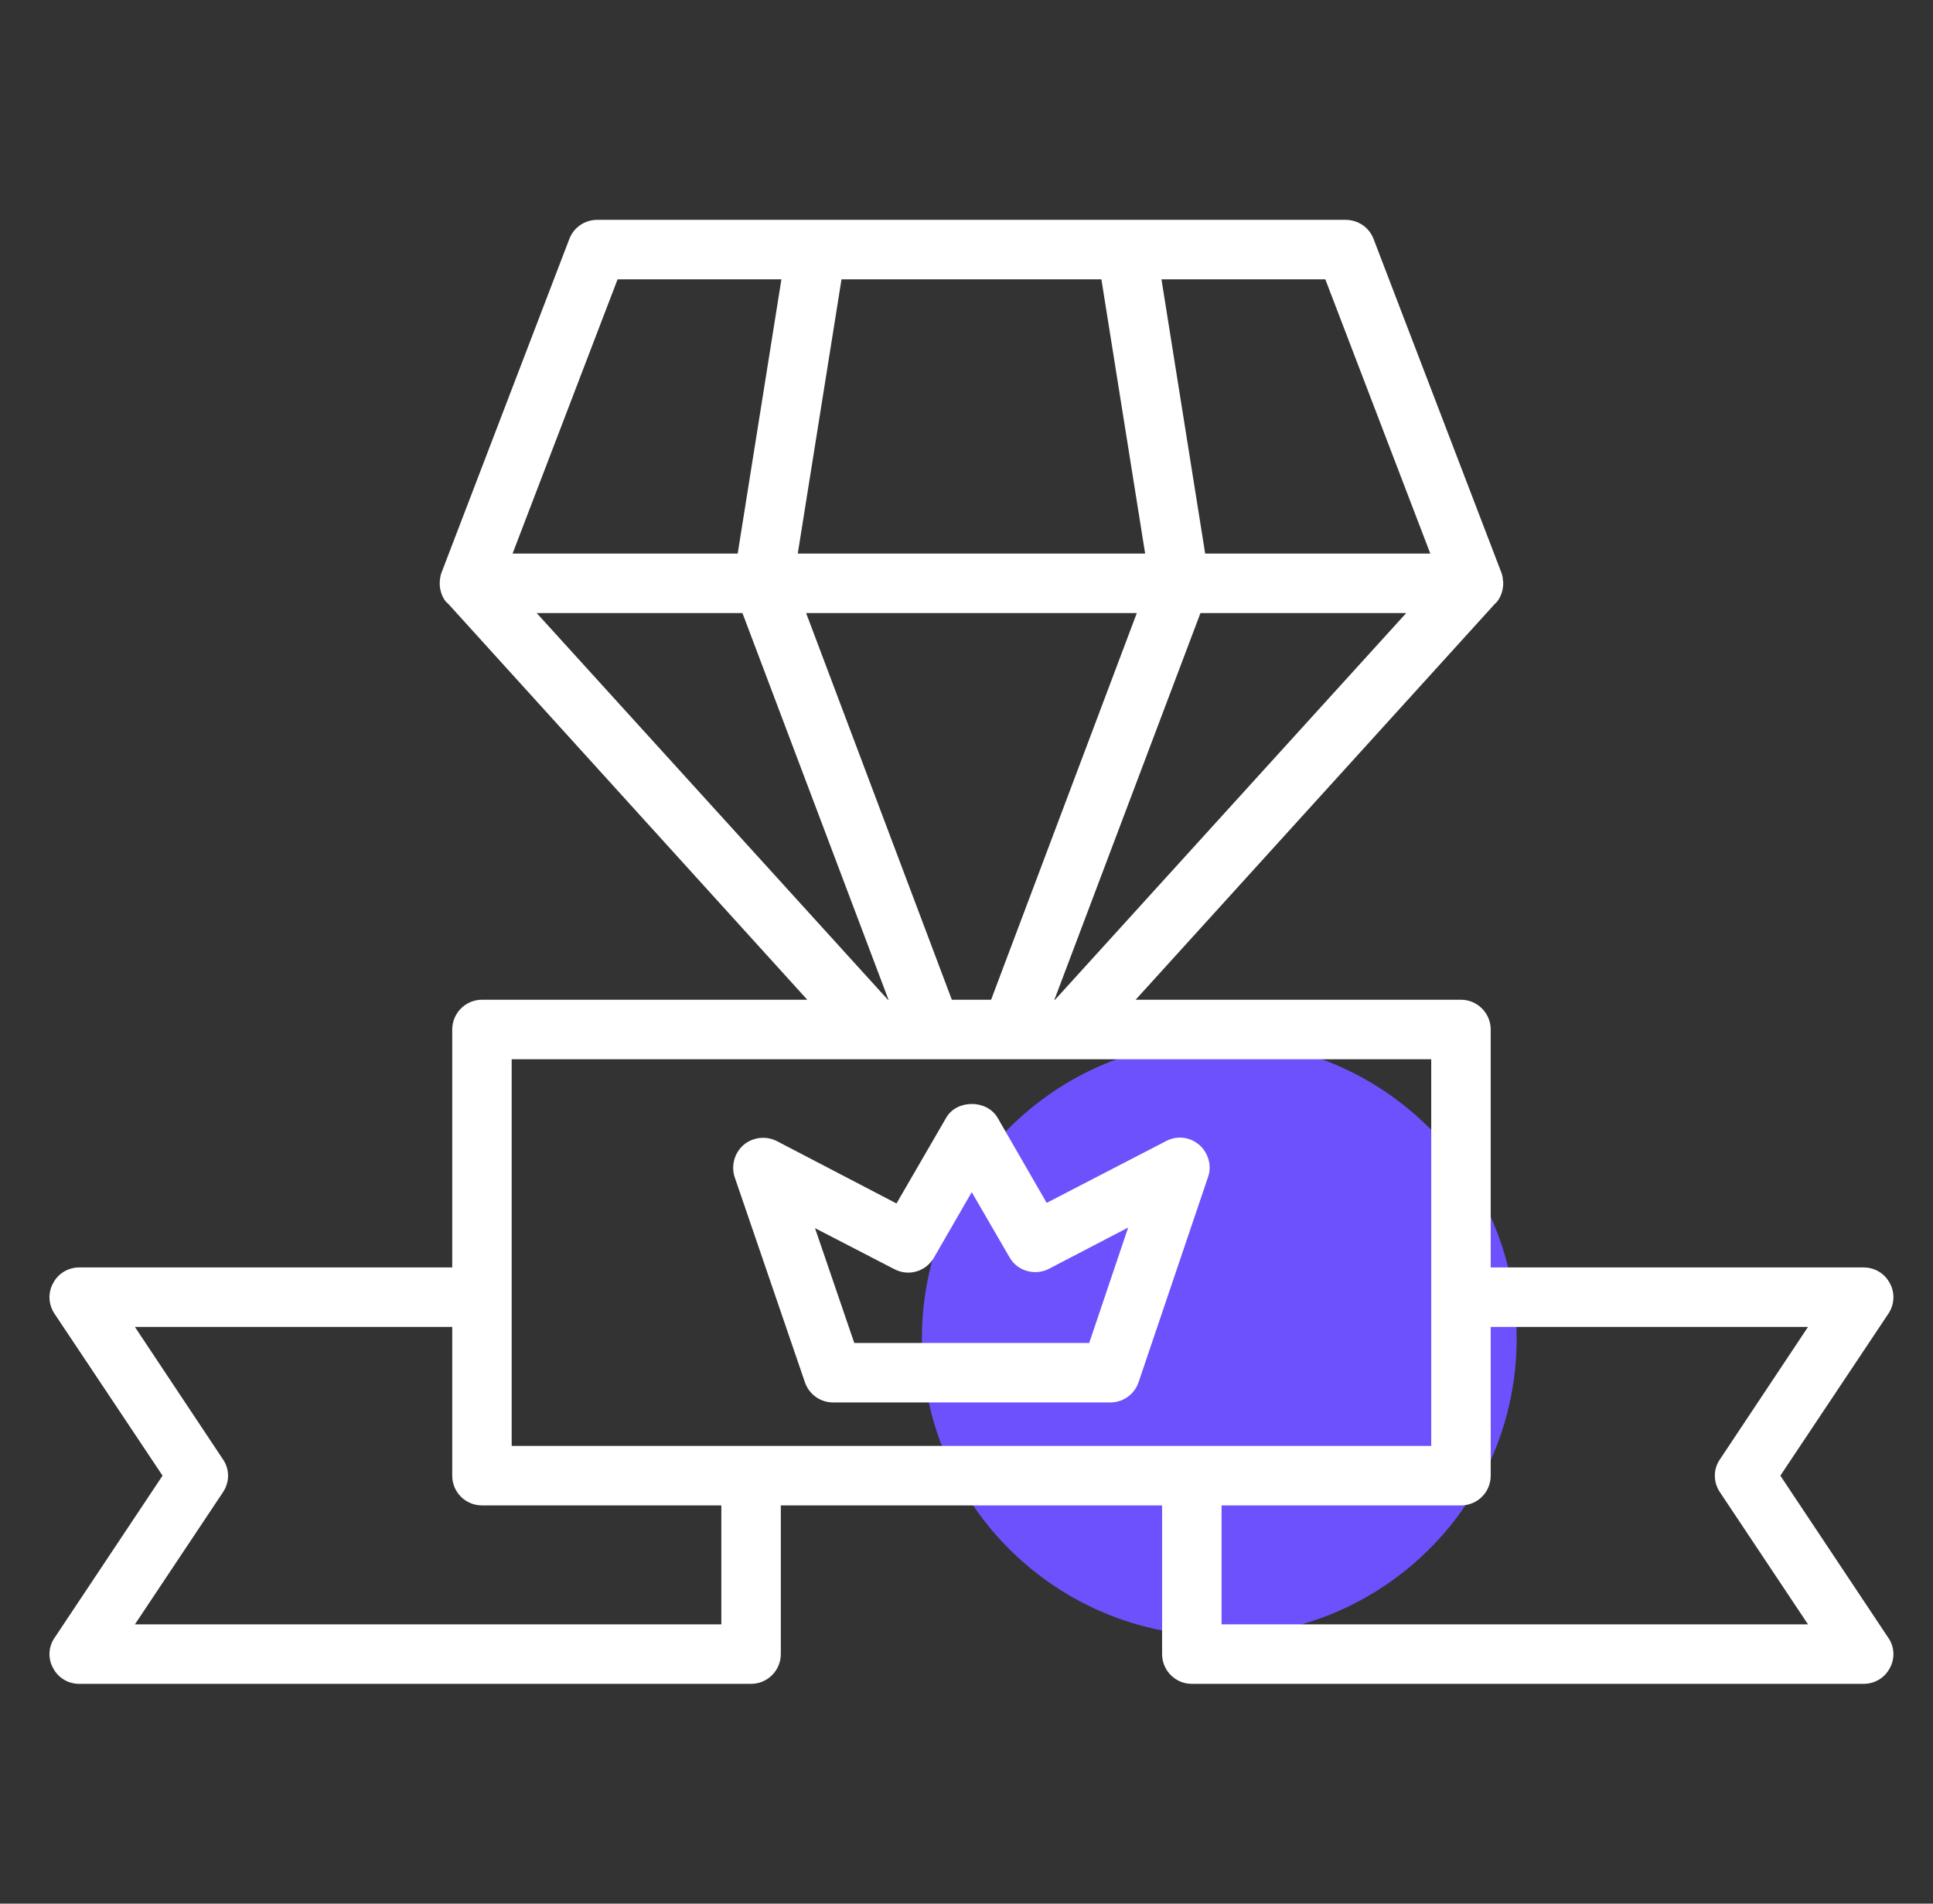
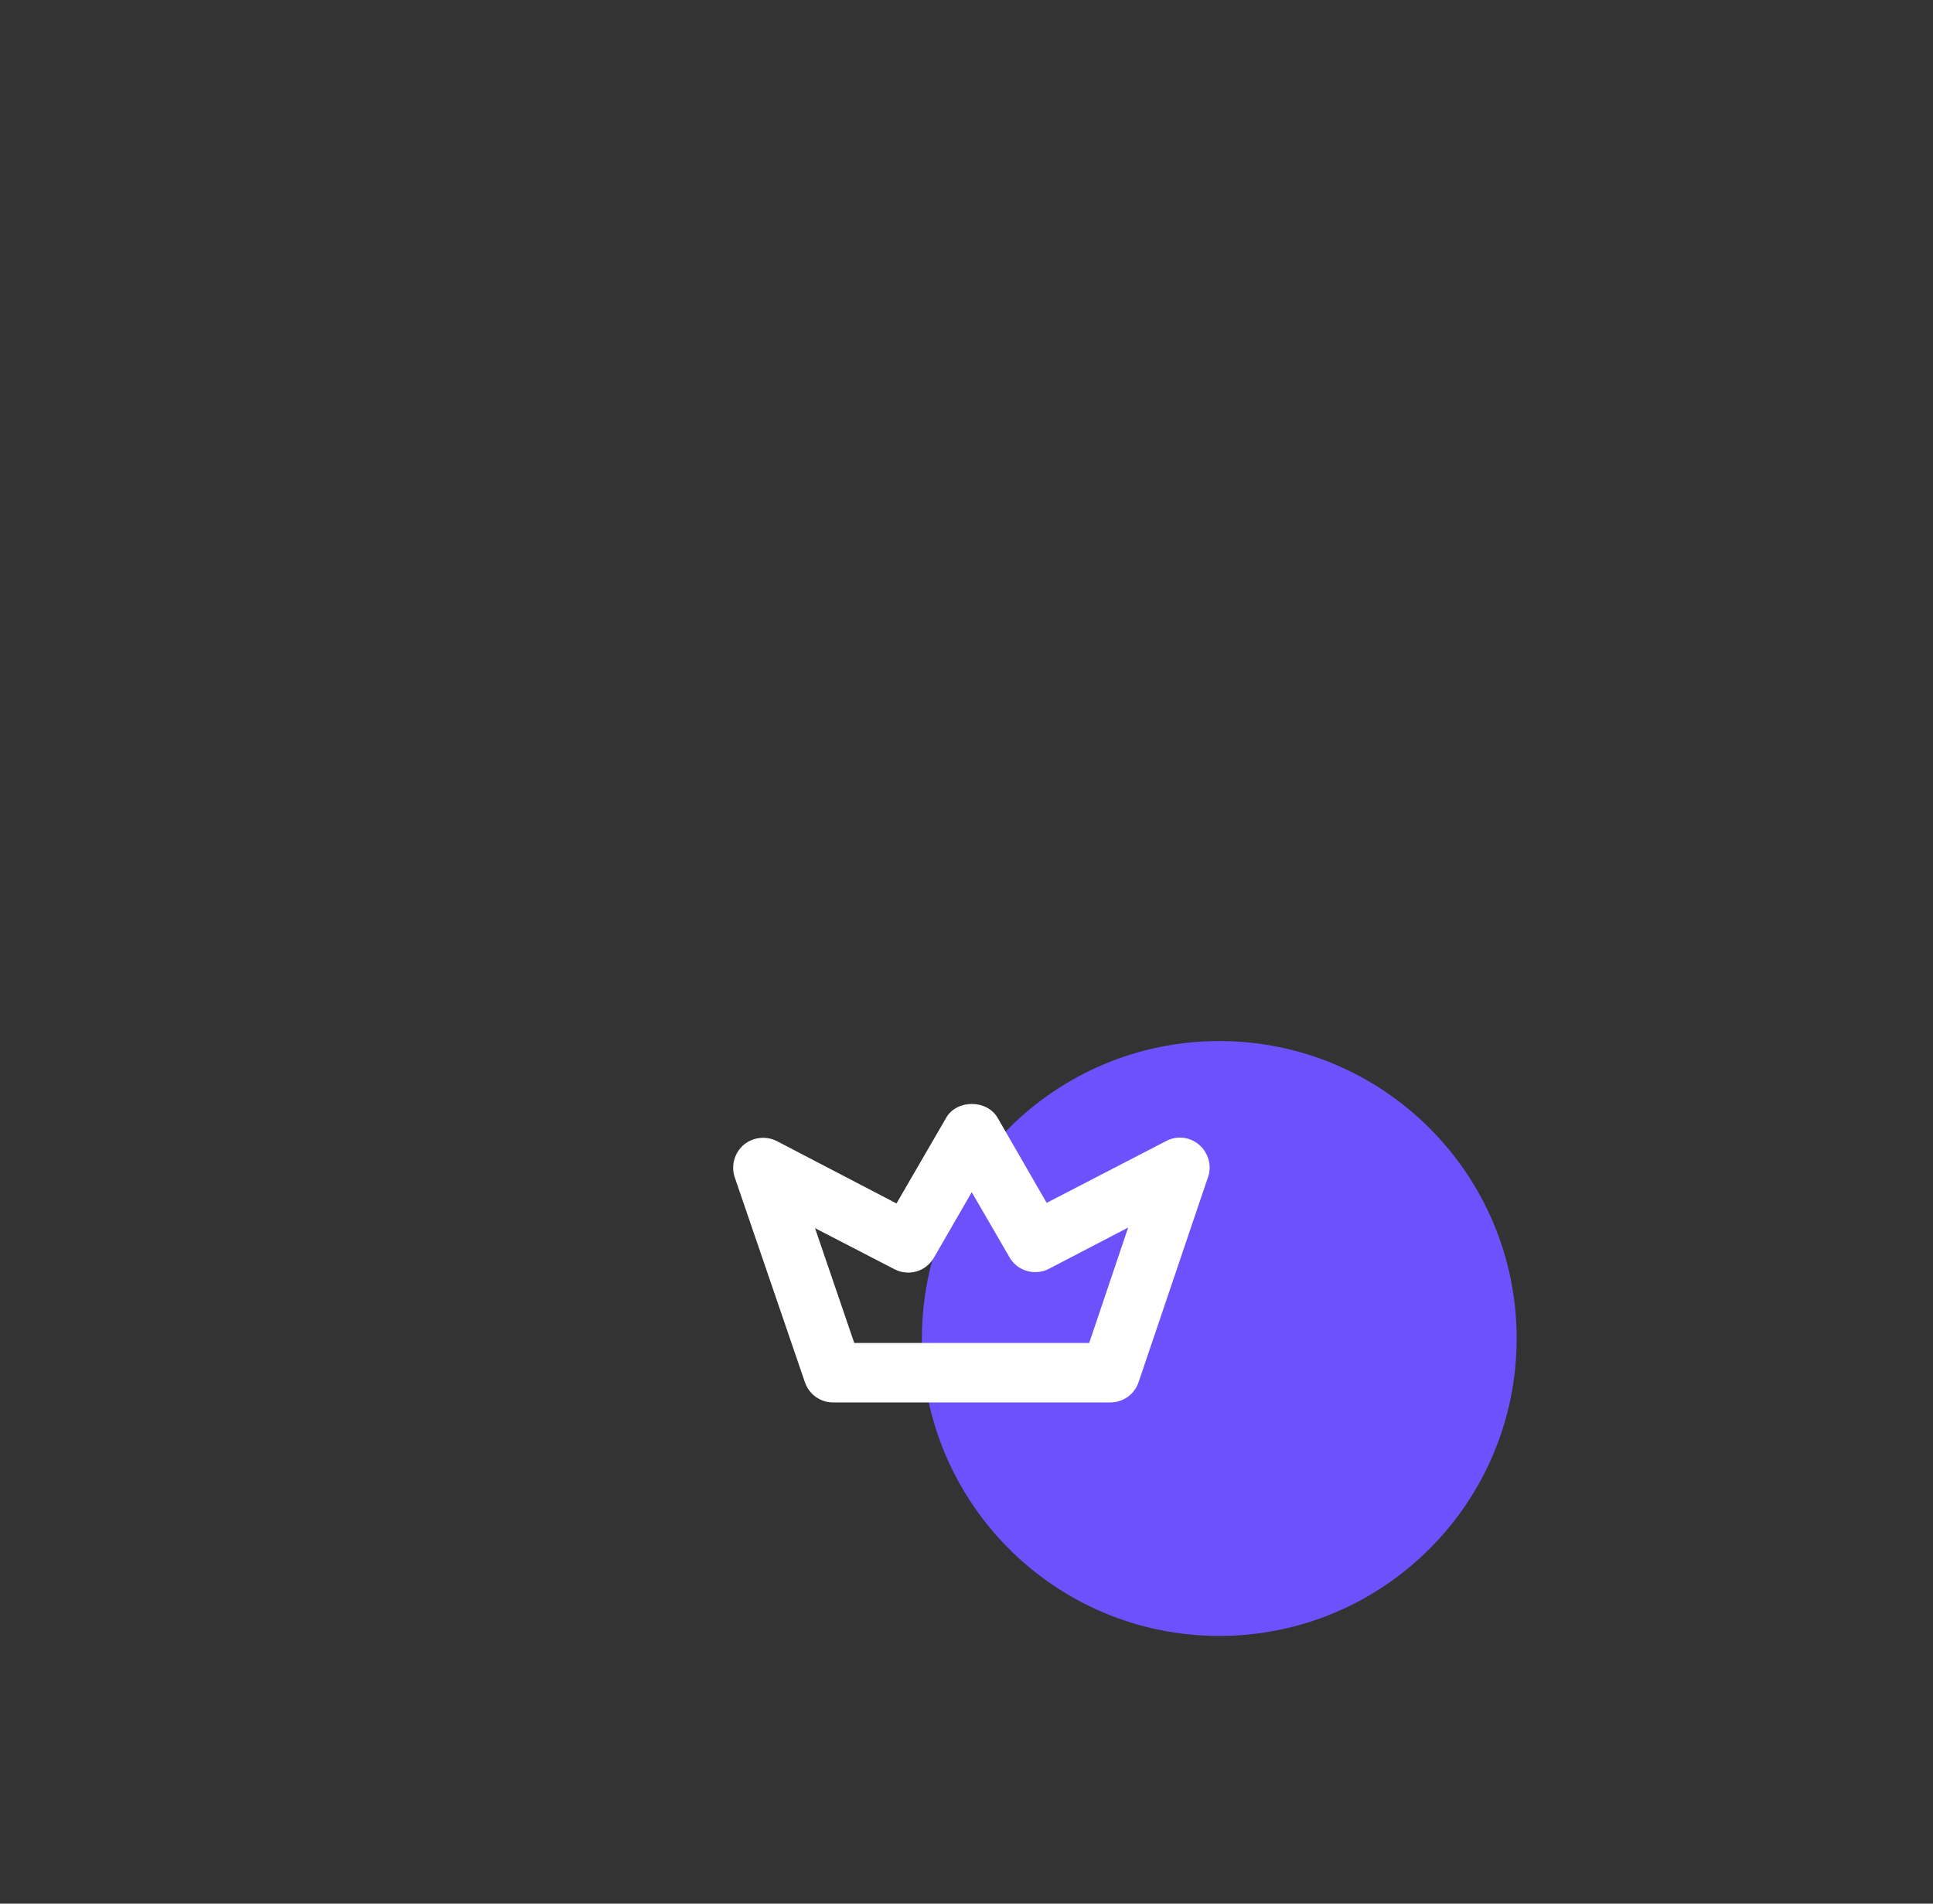
<svg xmlns="http://www.w3.org/2000/svg" width="65" height="64" viewBox="0 0 65 64" fill="none">
  <rect x="0" y="0" width="65" height="64" fill="#333333" stroke="none" />
  <path d="M41 55C46.523 55 51 50.523 51 45C51 39.477 46.523 35 41 35C35.477 35 31 39.477 31 45C31 50.523 35.477 55 41 55Z" fill="#6C51FC" />
-   <path d="M59.867 49.611L63.496 44.171C63.706 43.861 63.727 43.461 63.547 43.141C63.377 42.811 63.036 42.611 62.666 42.611H50.127V34.611C50.127 34.061 49.676 33.611 49.127 33.611H38.187L50.286 20.281H50.297C50.297 20.281 50.356 20.211 50.377 20.181C50.496 20.001 50.556 19.781 50.547 19.571C50.536 19.461 50.526 19.351 50.486 19.251L46.187 8.031C46.036 7.641 45.666 7.391 45.246 7.391H20.087C19.666 7.391 19.297 7.641 19.146 8.031L14.847 19.251C14.806 19.351 14.796 19.461 14.787 19.561C14.777 19.781 14.836 20.001 14.957 20.181C14.976 20.211 15.007 20.241 15.037 20.271H15.046L27.146 33.611H16.206C15.656 33.611 15.207 34.061 15.207 34.611V42.611H2.666C2.296 42.611 1.956 42.811 1.786 43.141C1.606 43.461 1.626 43.861 1.836 44.171L5.466 49.611L1.836 55.061C1.626 55.361 1.606 55.761 1.786 56.081C1.956 56.411 2.296 56.611 2.666 56.611H25.256C25.806 56.611 26.256 56.161 26.256 55.611V50.611H39.077V55.611C39.077 56.161 39.526 56.611 40.077 56.611H62.666C63.036 56.611 63.377 56.411 63.547 56.081C63.727 55.761 63.706 55.361 63.496 55.061L59.867 49.611ZM35.477 33.611H35.456L40.367 20.611H47.286L35.477 33.611ZM33.327 33.611H32.007L27.107 20.611H38.227L33.327 33.611ZM44.566 9.391L48.096 18.611H40.526L39.056 9.391H44.566ZM28.297 9.391H37.036L38.507 18.611H26.826L28.297 9.391ZM20.767 9.391H26.276L24.806 18.611H17.236L20.767 9.391ZM18.047 20.611H24.966L29.877 33.611H29.857L18.047 20.611ZM24.256 54.611H4.536L7.496 50.171C7.726 49.831 7.726 49.391 7.496 49.061L4.536 44.611H15.207V49.611C15.207 50.171 15.656 50.611 16.206 50.611H24.256V54.611ZM40.077 48.611H17.206V35.611H48.127V48.611H40.077ZM41.077 54.611V50.611H49.127C49.676 50.611 50.127 50.171 50.127 49.611V44.611H60.797L57.837 49.061C57.606 49.391 57.606 49.831 57.837 50.171L60.797 54.611H41.077Z" fill="white" />
  <path d="M40.326 38.49C40.016 38.22 39.576 38.17 39.216 38.36L35.196 40.44L33.546 37.58C33.186 36.96 32.166 36.96 31.816 37.58L30.146 40.46L26.116 38.36C25.756 38.18 25.316 38.23 25.006 38.49C24.696 38.76 24.576 39.19 24.706 39.58L27.066 46.47C27.206 46.88 27.586 47.15 28.016 47.15H37.336C37.766 47.15 38.146 46.88 38.286 46.47L40.626 39.56C40.756 39.18 40.626 38.75 40.326 38.49ZM36.626 45.15H28.726L27.406 41.29L30.076 42.67C30.556 42.92 31.136 42.75 31.406 42.28L32.676 40.08L33.946 42.27C34.206 42.73 34.796 42.9 35.266 42.66L37.936 41.27L36.626 45.15Z" fill="white" />
</svg>